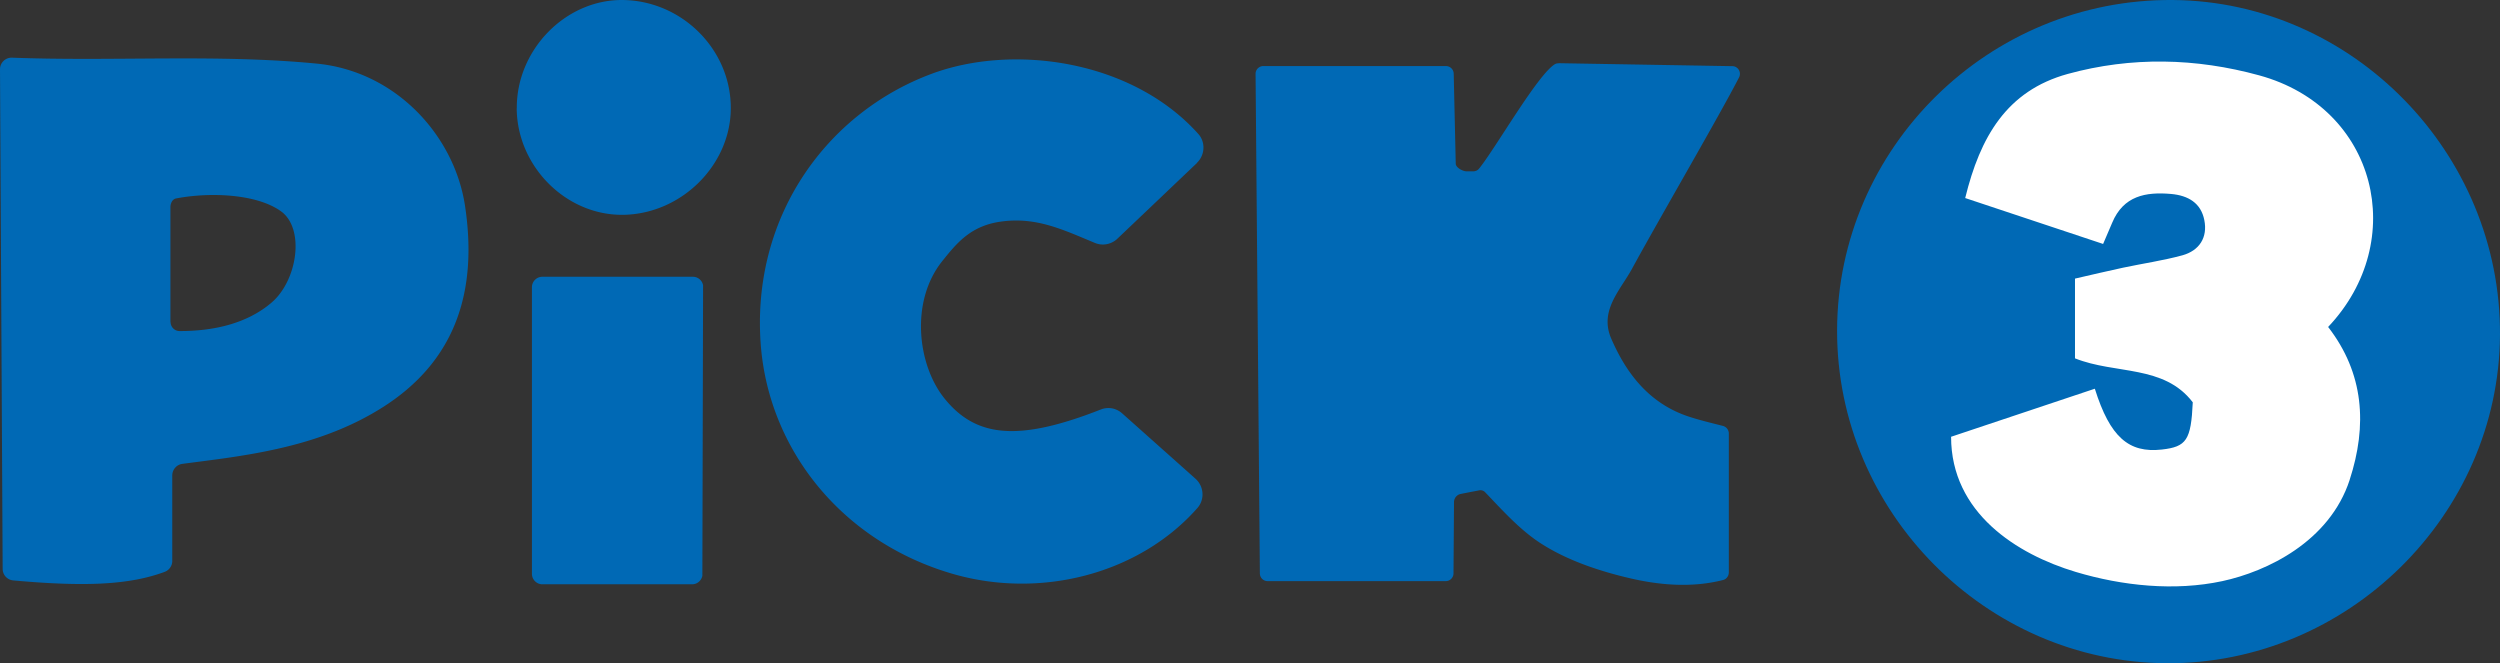
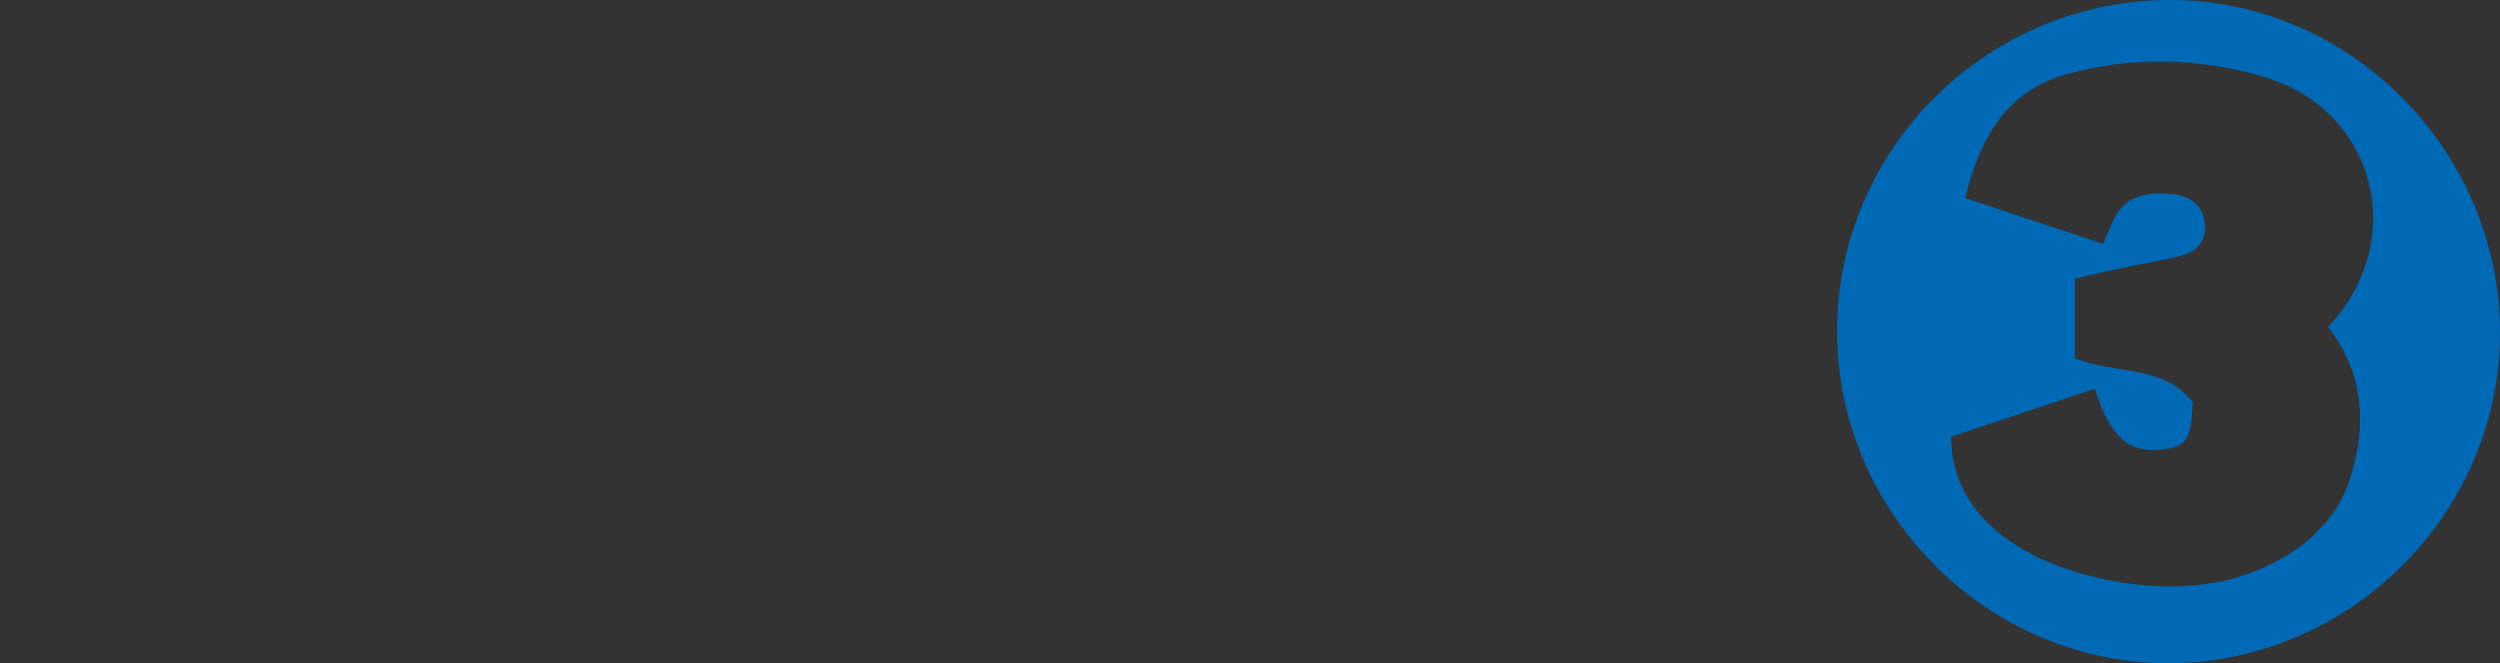
<svg xmlns="http://www.w3.org/2000/svg" viewBox="128.103 217.564 244.531 64.872">
  <rect x="128.103" y="217.564" width="244.531" height="64.872" fill="#333333" stroke="none" />
-   <path class="d" d="m280.553 223.745 16.99.29c.56 0 .92.6.66 1.1-1.84 3.6-7.88 13.96-10.46 18.7-1.16 2.13-3.23 4.11-2.04 6.85 1.49 3.45 3.73 6.31 7.47 7.59 1.07.36 2.17.62 3.46.95.33.09.57.39.57.74v13.59c0 .34-.23.66-.56.74-2.97.76-6.09.53-9.06-.16-3.02-.7-6.14-1.74-8.72-3.39-2.06-1.32-3.75-3.21-5.49-5.03a.634.634 0 0 0-.58-.19c-.47.09-1.32.25-1.84.36-.37.08-.63.42-.63.79l-.05 7.02c-.03.4-.36.71-.76.71h-17.42c-.42 0-.75-.33-.76-.75l-.42-48.87c0-.42.34-.76.76-.76h17.86c.4 0 .73.31.76.71l.2 8.84c.02.4.69.75 1.09.75h.61c.23 0 .45-.1.59-.28 1.63-2.02 5.73-9.21 7.42-10.21.11-.06.23-.08.35-.08ZM128.103 224.345c0-.65.53-1.16 1.18-1.14 10.08.38 19.98-.37 29.8.58 7.78.76 13.46 7.07 14.5 13.88 1.24 8.15-.73 15.19-8.23 19.85-5.06 3.15-10.72 4.28-16.51 5.04-.88.12-1.77.23-2.9.38-.56.07-.99.56-.99 1.13v8.37c0 .48-.31.91-.76 1.07-3.43 1.27-7.77 1.47-14.8.83-.58-.05-1.03-.54-1.03-1.13l-.26-48.86Zm16.68 24.7c0 .49.39.9.88.9 3.33.01 6.61-.73 9.01-2.79 2.54-2.18 3.26-7.23.92-8.92s-6.87-1.91-10.27-1.26c-.36.07-.55.48-.55.84v11.23ZM245.183 233.505c-2.65 2.52-5.22 4.97-7.79 7.41-.58.55-1.43.72-2.17.42-3.17-1.31-5.8-2.61-9.33-2.08-2.9.44-4.24 2.13-5.61 3.83-3.18 3.95-2.44 10.18.2 13.45 3.09 3.84 7.26 4.24 15.3 1.08.71-.28 1.51-.13 2.08.38 2.32 2.07 4.75 4.23 7.17 6.39.83.74.93 2.02.2 2.86-5.68 6.45-15.37 8.99-24.08 6.41-10.82-3.2-17.99-12.28-18.66-22.68-.8-12.41 6.58-22.41 16.73-26.19 7.95-2.96 19.58-1.38 26.09 5.88.73.81.65 2.08-.14 2.83ZM181.163 244.635h14.71c.49 0 .91.35 1 .83l-.07 28.42c-.1.48-.51.83-1 .83h-14.65c-.56 0-1.02-.46-1.02-1.02v-28.04c0-.56.46-1.02 1.02-1.02ZM178.653 228.155c-.04-5.71 4.76-10.63 10.33-10.59 5.75.05 10.53 4.74 10.6 10.43.08 5.59-4.72 10.45-10.44 10.58-5.61.12-10.46-4.69-10.5-10.42Z" fill="#0069b5" />
-   <ellipse cx="211.647" cy="32.602" rx="29.957" ry="28.602" transform="translate(128.103 217.565)" fill="#fff" />
  <path class="d" d="M340.663 217.565c-18.01-.16-32.84 14.43-32.87 32.33-.03 17.71 14.54 32.43 32.21 32.54 17.7.11 32.52-14.47 32.63-32.11.1-17.76-14.38-32.6-31.97-32.76Zm17.27 46.93c-1.97 6.05-8.1 8.97-12.46 9.91-4.65 1-9.77.47-14.34-.9-5.74-1.72-12.19-5.77-12.19-13.22l14.06-4.7c1.49 4.75 3.33 6.31 6.55 5.95 2.42-.27 2.86-.93 3.03-4.62-2.83-3.7-7.54-2.71-11.52-4.3v-7.8c1.65-.38 3.18-.74 4.71-1.07 1.93-.41 3.9-.69 5.8-1.21 1.65-.46 2.48-1.74 2.14-3.44-.33-1.68-1.58-2.41-3.25-2.56-2.5-.22-4.66.19-5.76 2.81-.25.59-.5 1.17-.89 2.08-4.49-1.5-8.82-2.94-13.49-4.49 1.46-5.97 4.05-10.49 10.03-12.14 6.23-1.71 12.54-1.56 18.73.14 11.54 3.16 14.68 16.22 6.74 24.61 3.51 4.53 3.85 9.61 2.1 14.97Z" fill="#0069b5" />
</svg>